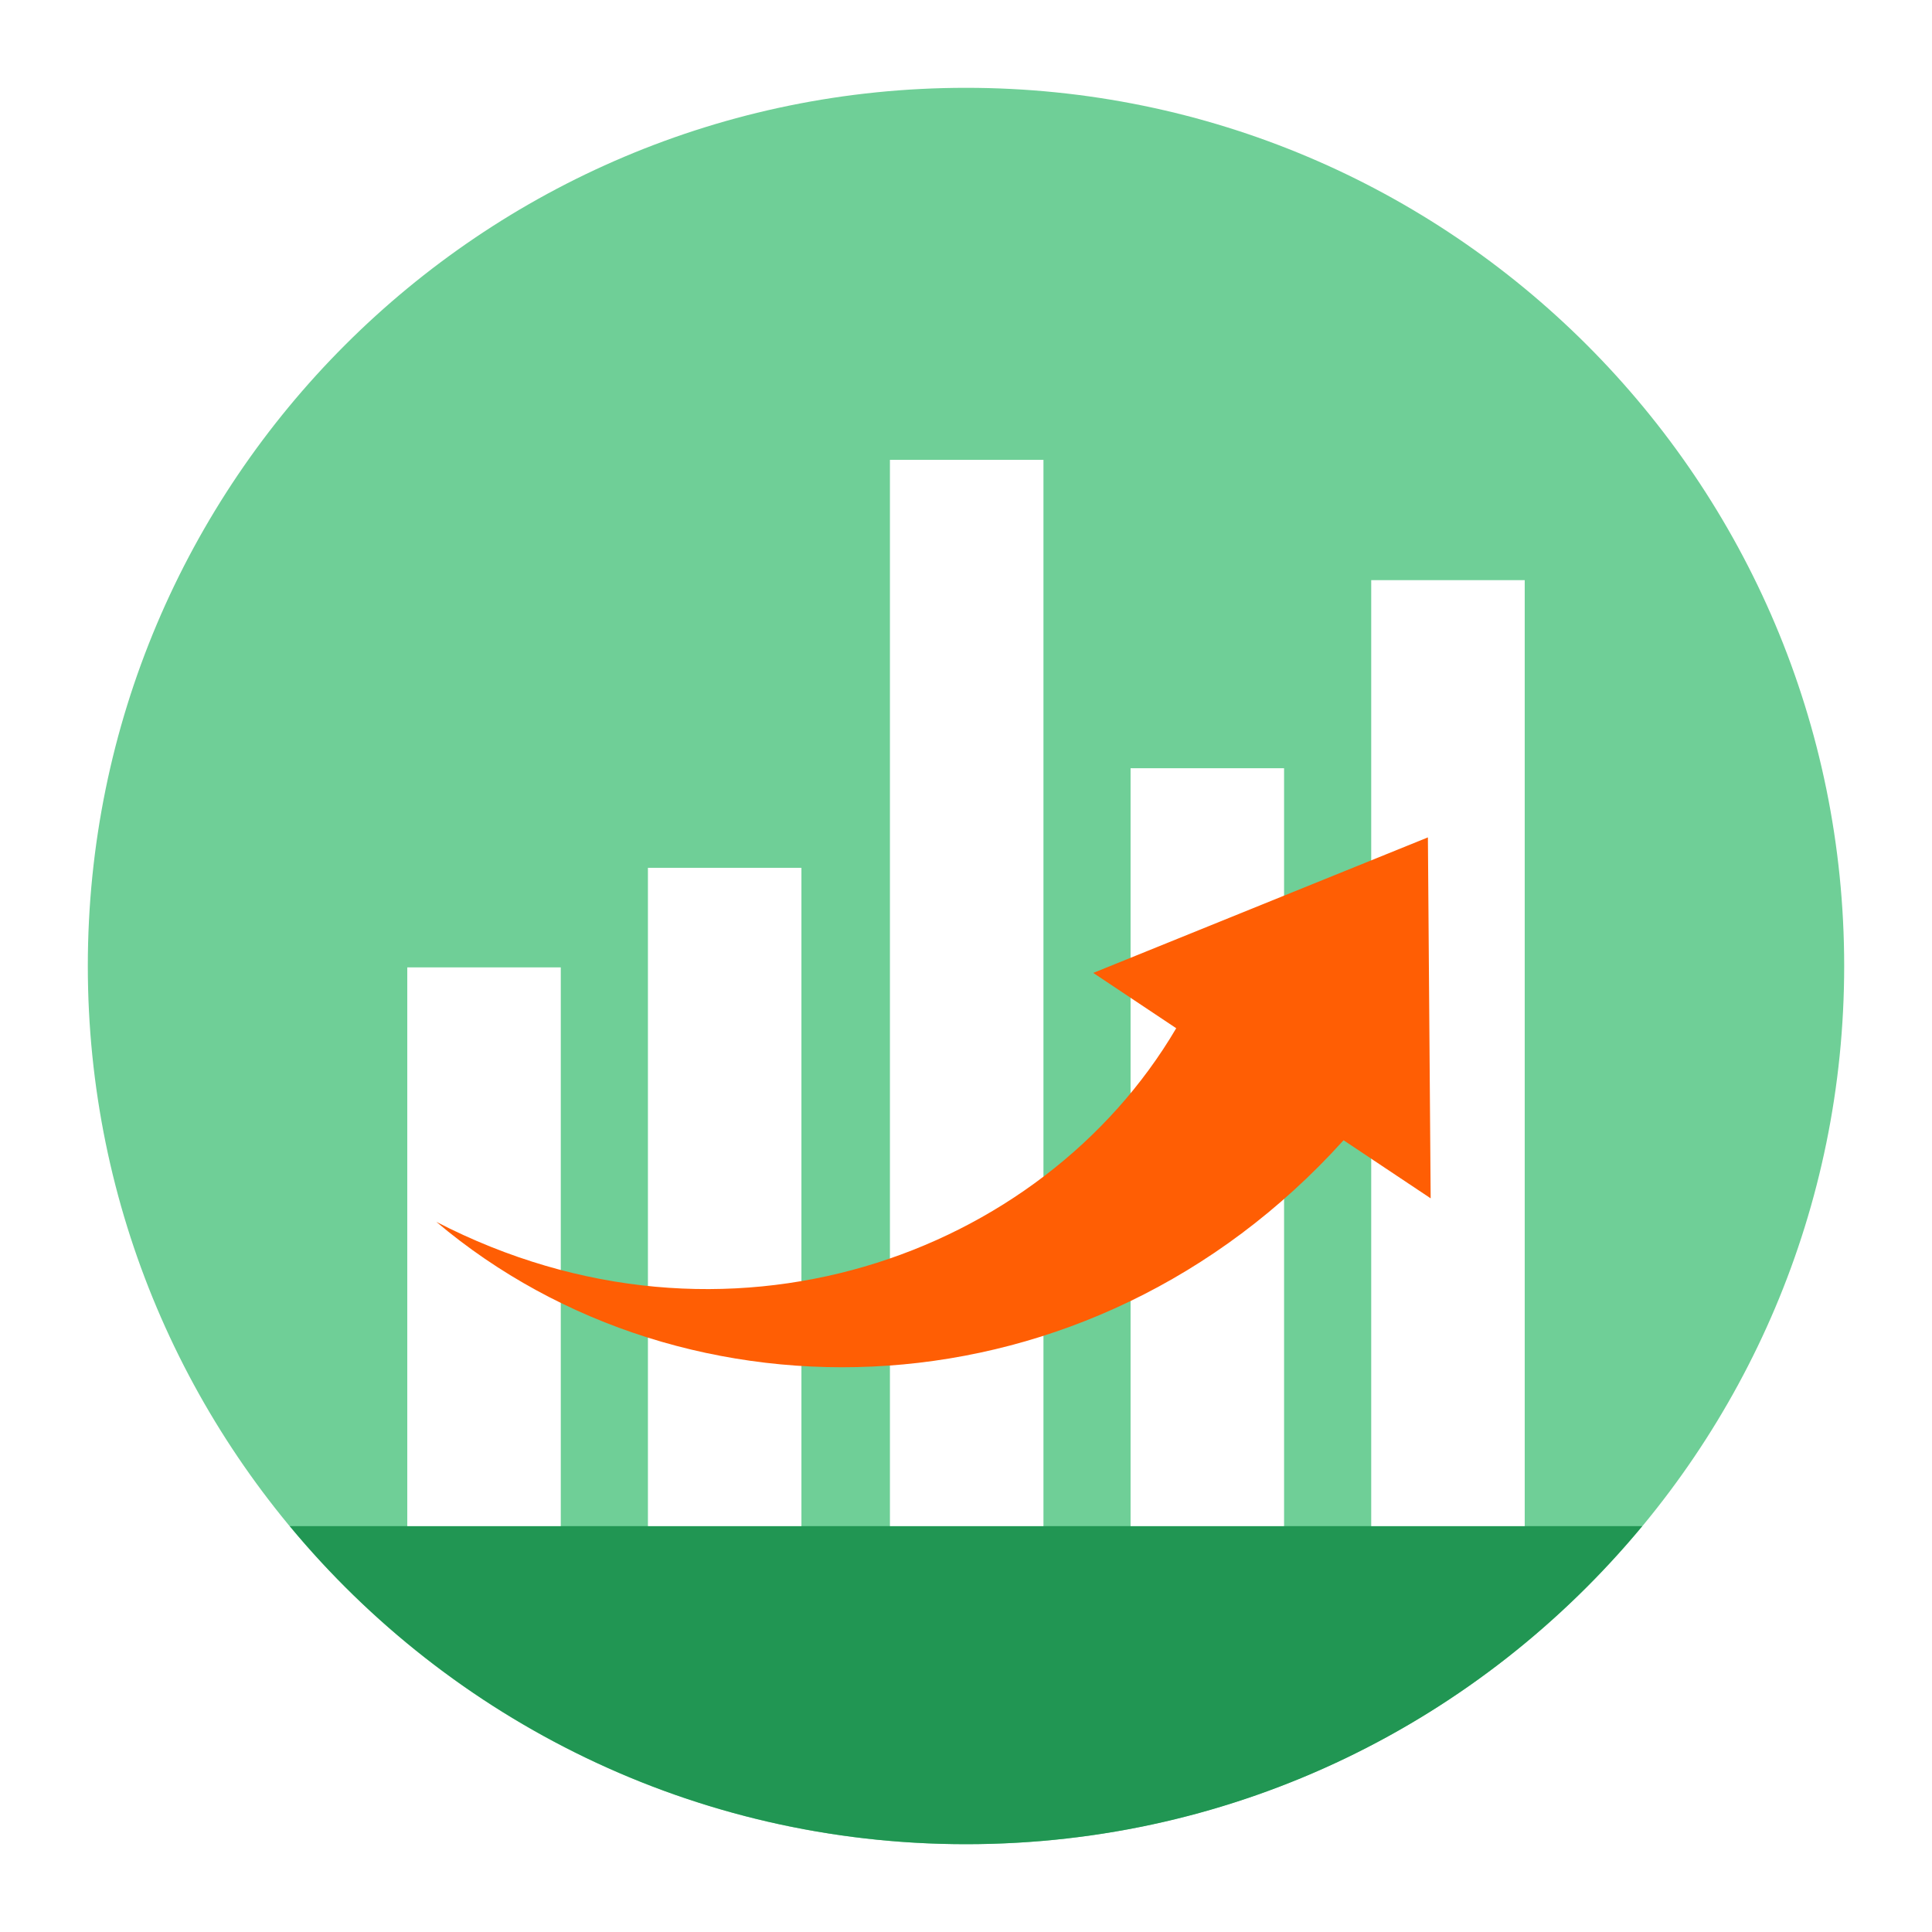
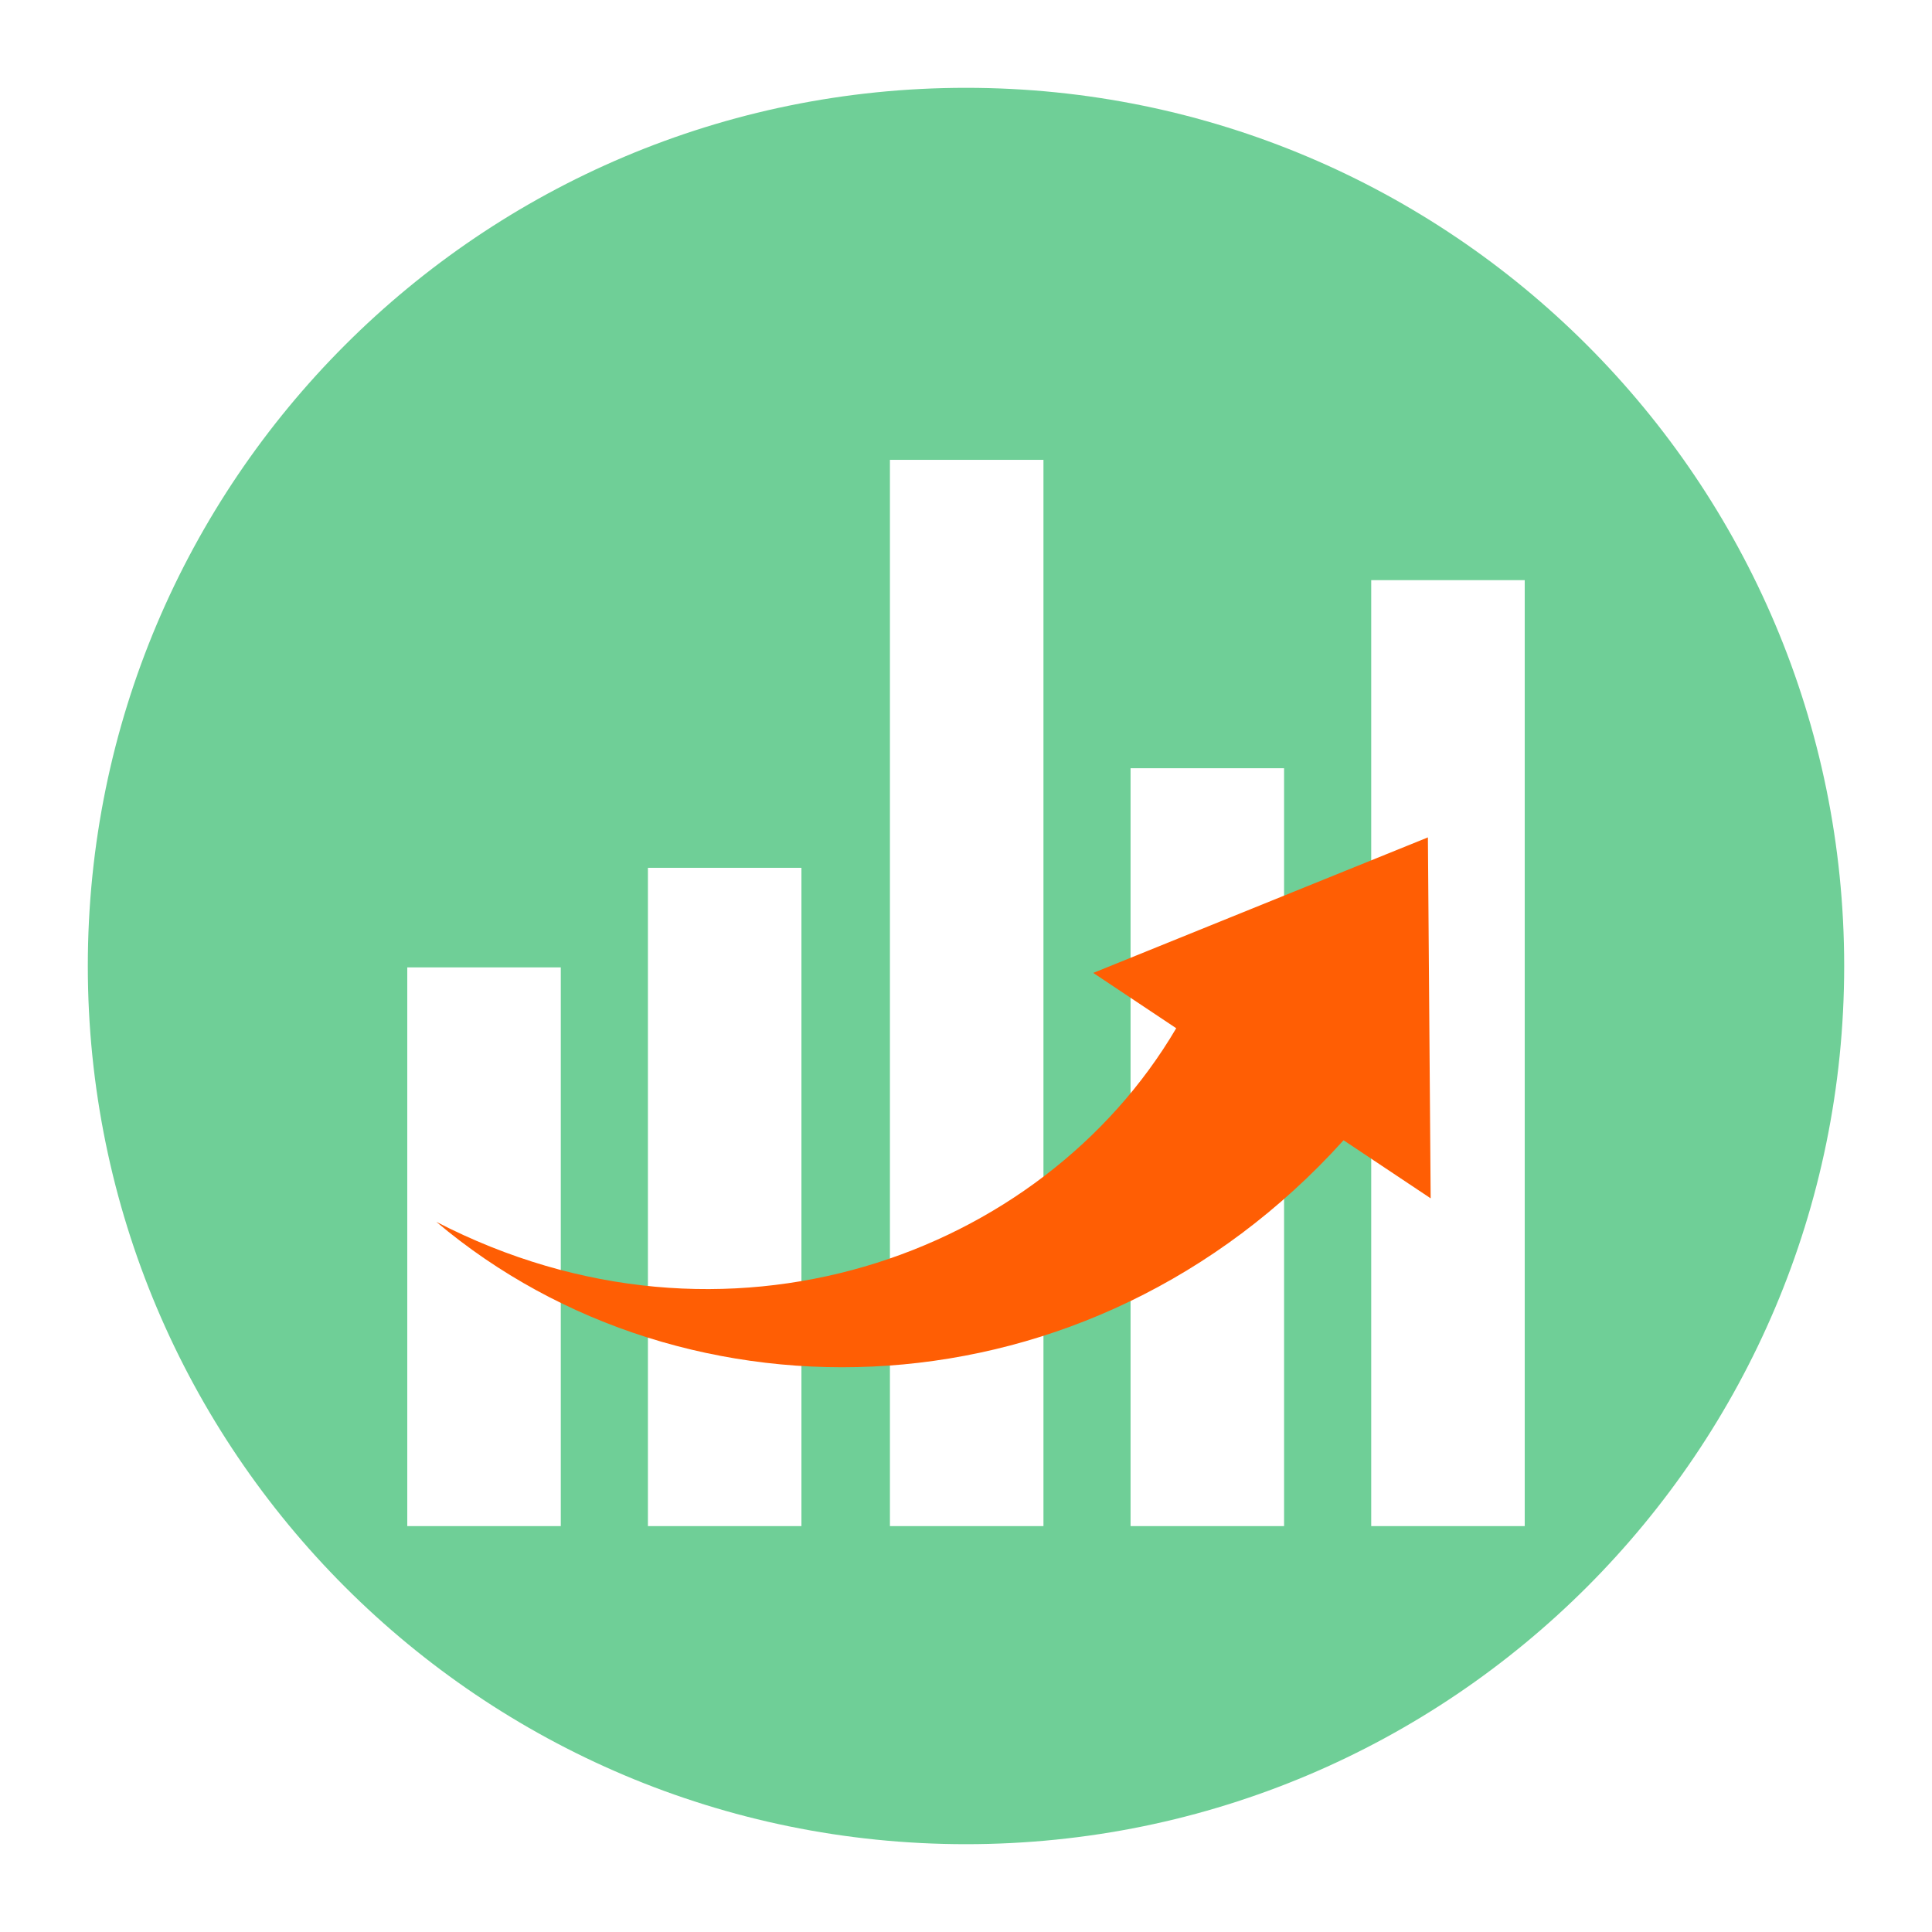
<svg xmlns="http://www.w3.org/2000/svg" width="88" height="88" viewBox="0 0 88 88" fill="none">
  <g filter="url(#filter0_d)">
    <path d="M44 80C66.091 80 84 62.091 84 40C84 17.909 66.091 0 44 0C21.909 0 4 17.909 4 40C4 62.091 21.909 80 44 80Z" fill="#6FCF97" />
-     <path d="M13.197 65.512C20.504 74.331 31.59 80 44 80C56.409 80 67.433 74.394 74.803 65.512H13.197Z" fill="#219653" />
    <path d="M69.449 22.425H62.457V65.512H69.449V22.425Z" fill="white" />
    <path d="M58.488 30.992H51.496V65.512H58.488V30.992Z" fill="white" />
    <path d="M47.528 16.945H40.535V65.512H47.528V16.945Z" fill="white" />
    <path d="M36.504 35.528H29.512V65.512H36.504V35.528Z" fill="white" />
    <path d="M25.543 40.063H18.551V65.512H25.543V40.063Z" fill="white" />
    <path d="M65.165 50.583L65.039 34.142L49.795 40.315L53.575 42.835C47.465 53.228 33.039 58.457 19.874 51.654C31.212 61.228 49.606 60.787 61.197 47.937L65.165 50.583Z" fill="#FF5E04" />
  </g>
  <defs>
    <filter id="filter0_d" x="0" y="0" width="88" height="88" filterUnits="userSpaceOnUse" color-interpolation-filters="sRGB">
      <feFlood flood-opacity="0" result="BackgroundImageFix" />
      <feColorMatrix in="SourceAlpha" type="matrix" values="0 0 0 0 0 0 0 0 0 0 0 0 0 0 0 0 0 0 127 0" />
      <feOffset dy="4" />
      <feGaussianBlur stdDeviation="2" />
      <feColorMatrix type="matrix" values="0 0 0 0 0 0 0 0 0 0 0 0 0 0 0 0 0 0 0.25 0" />
      <feBlend mode="normal" in2="BackgroundImageFix" result="effect1_dropShadow" />
      <feBlend mode="normal" in="SourceGraphic" in2="effect1_dropShadow" result="shape" />
    </filter>
  </defs>
</svg>